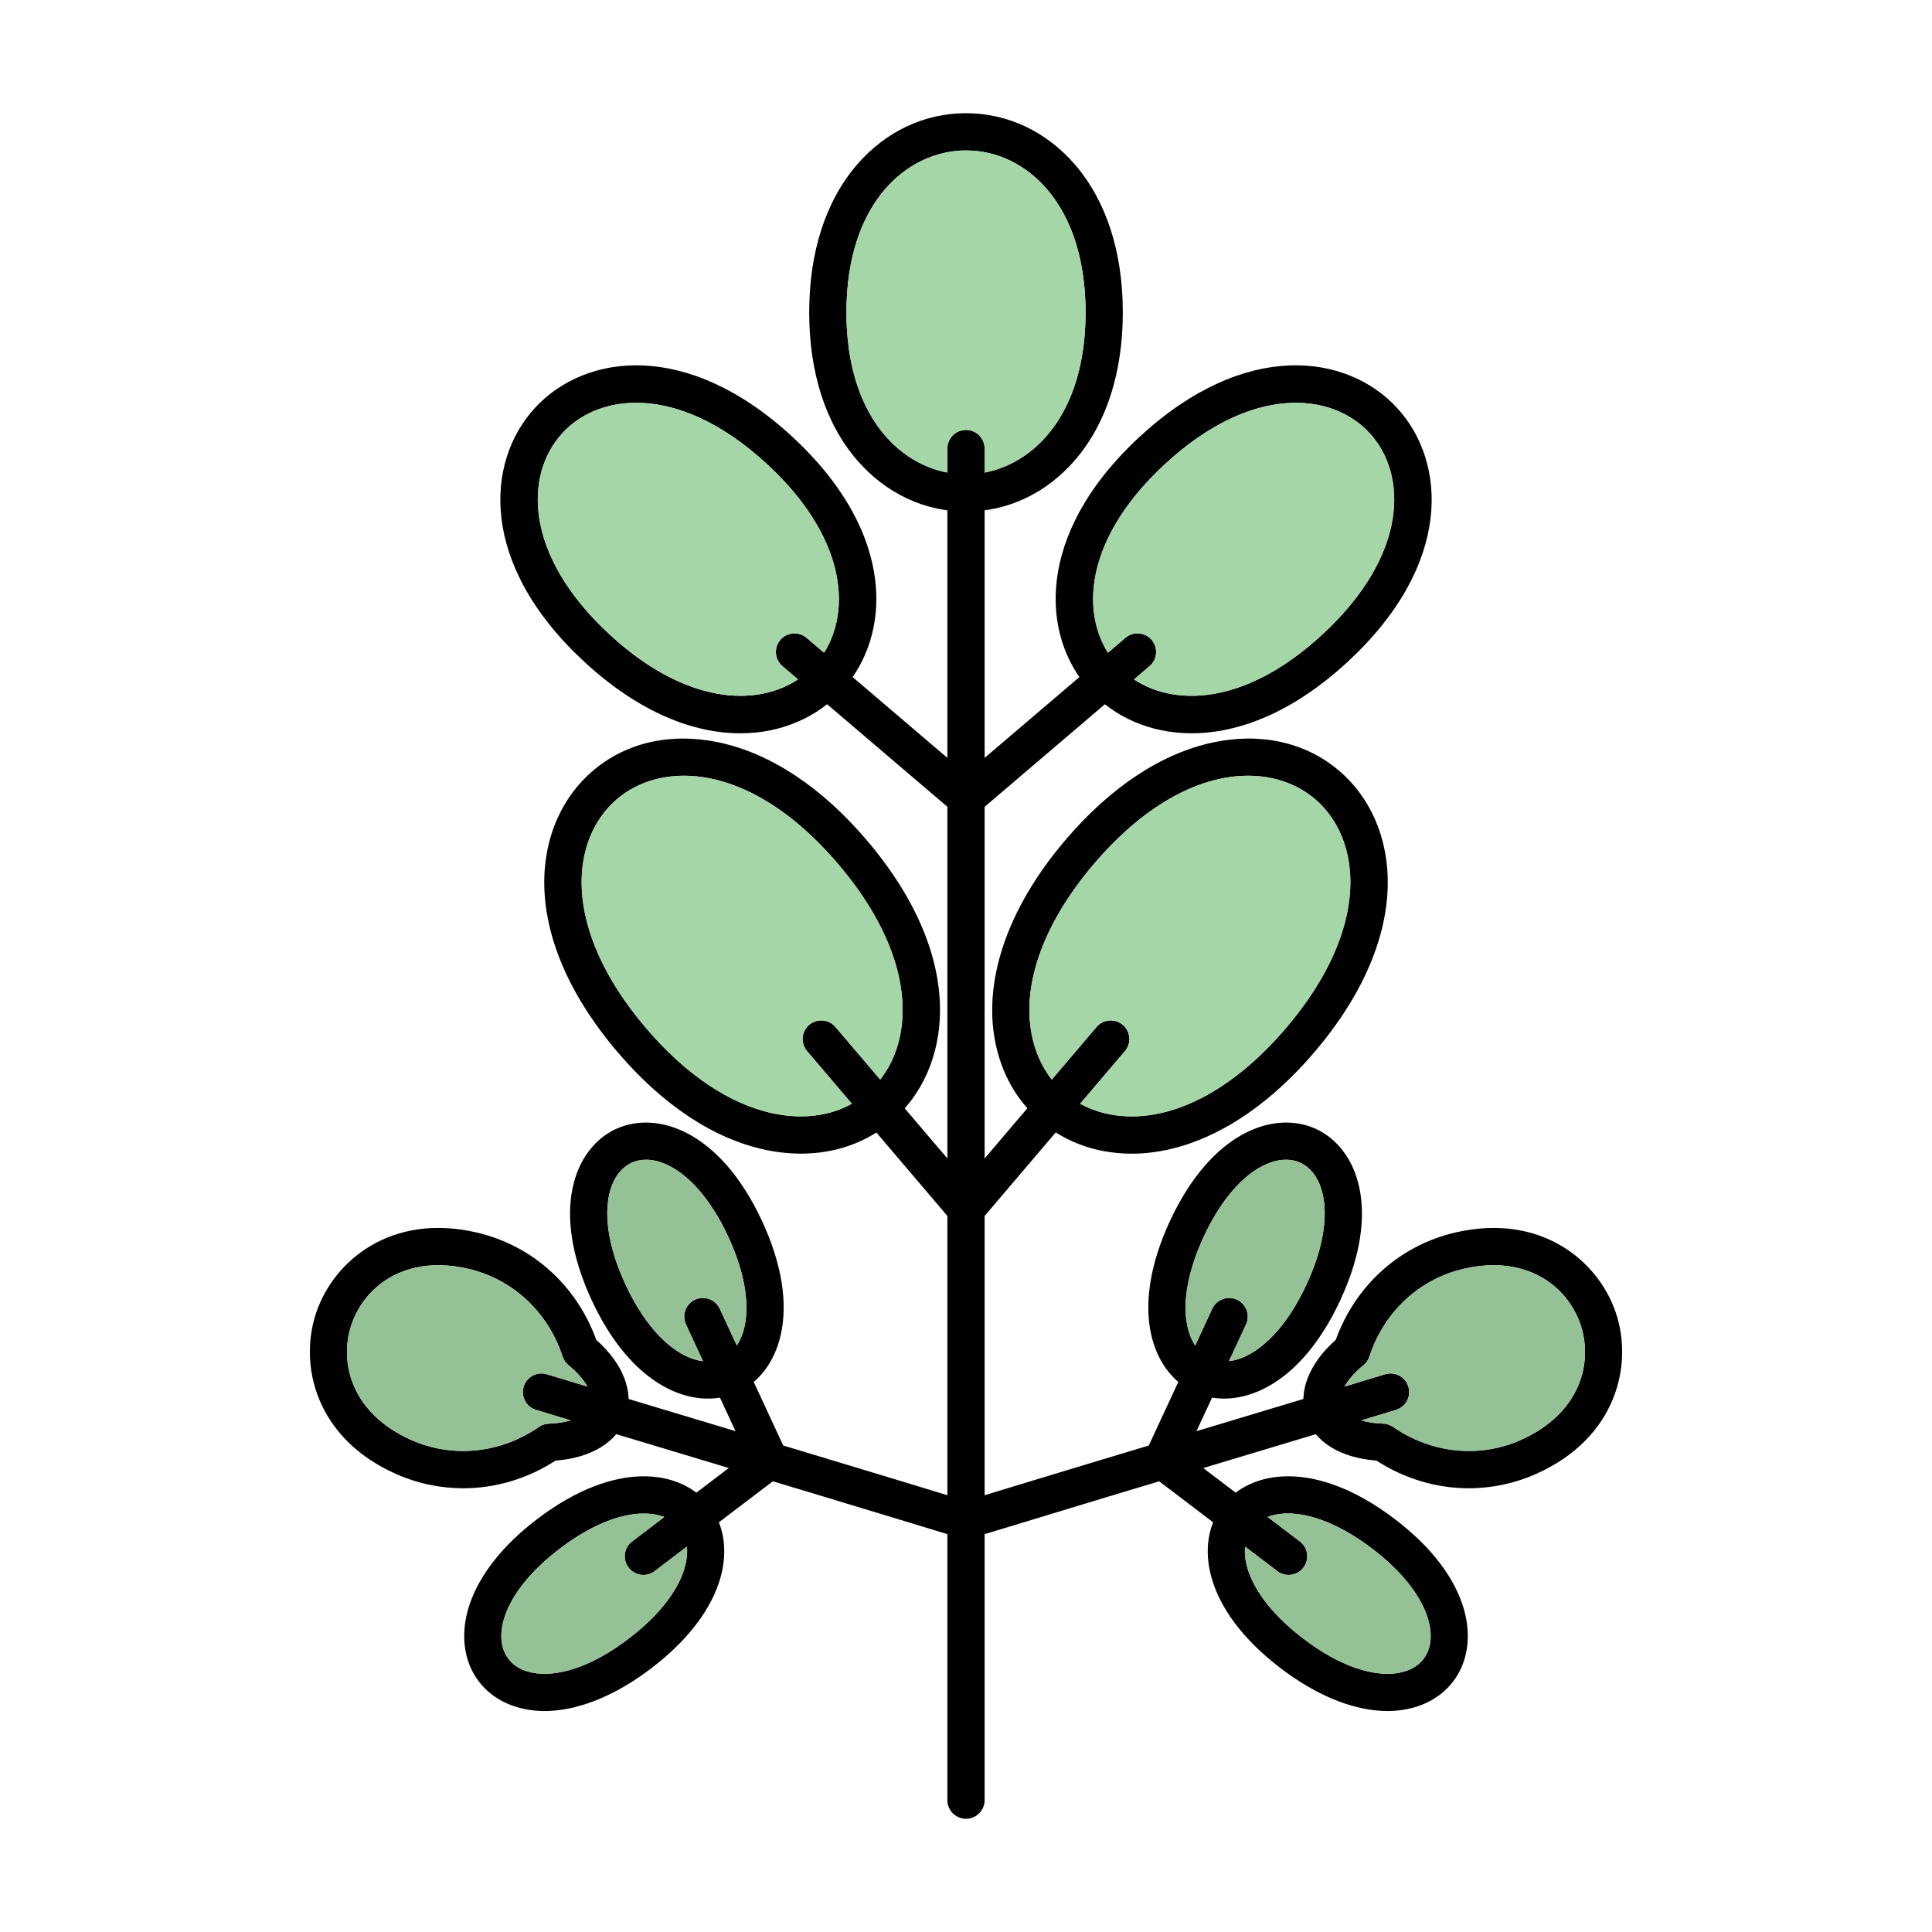
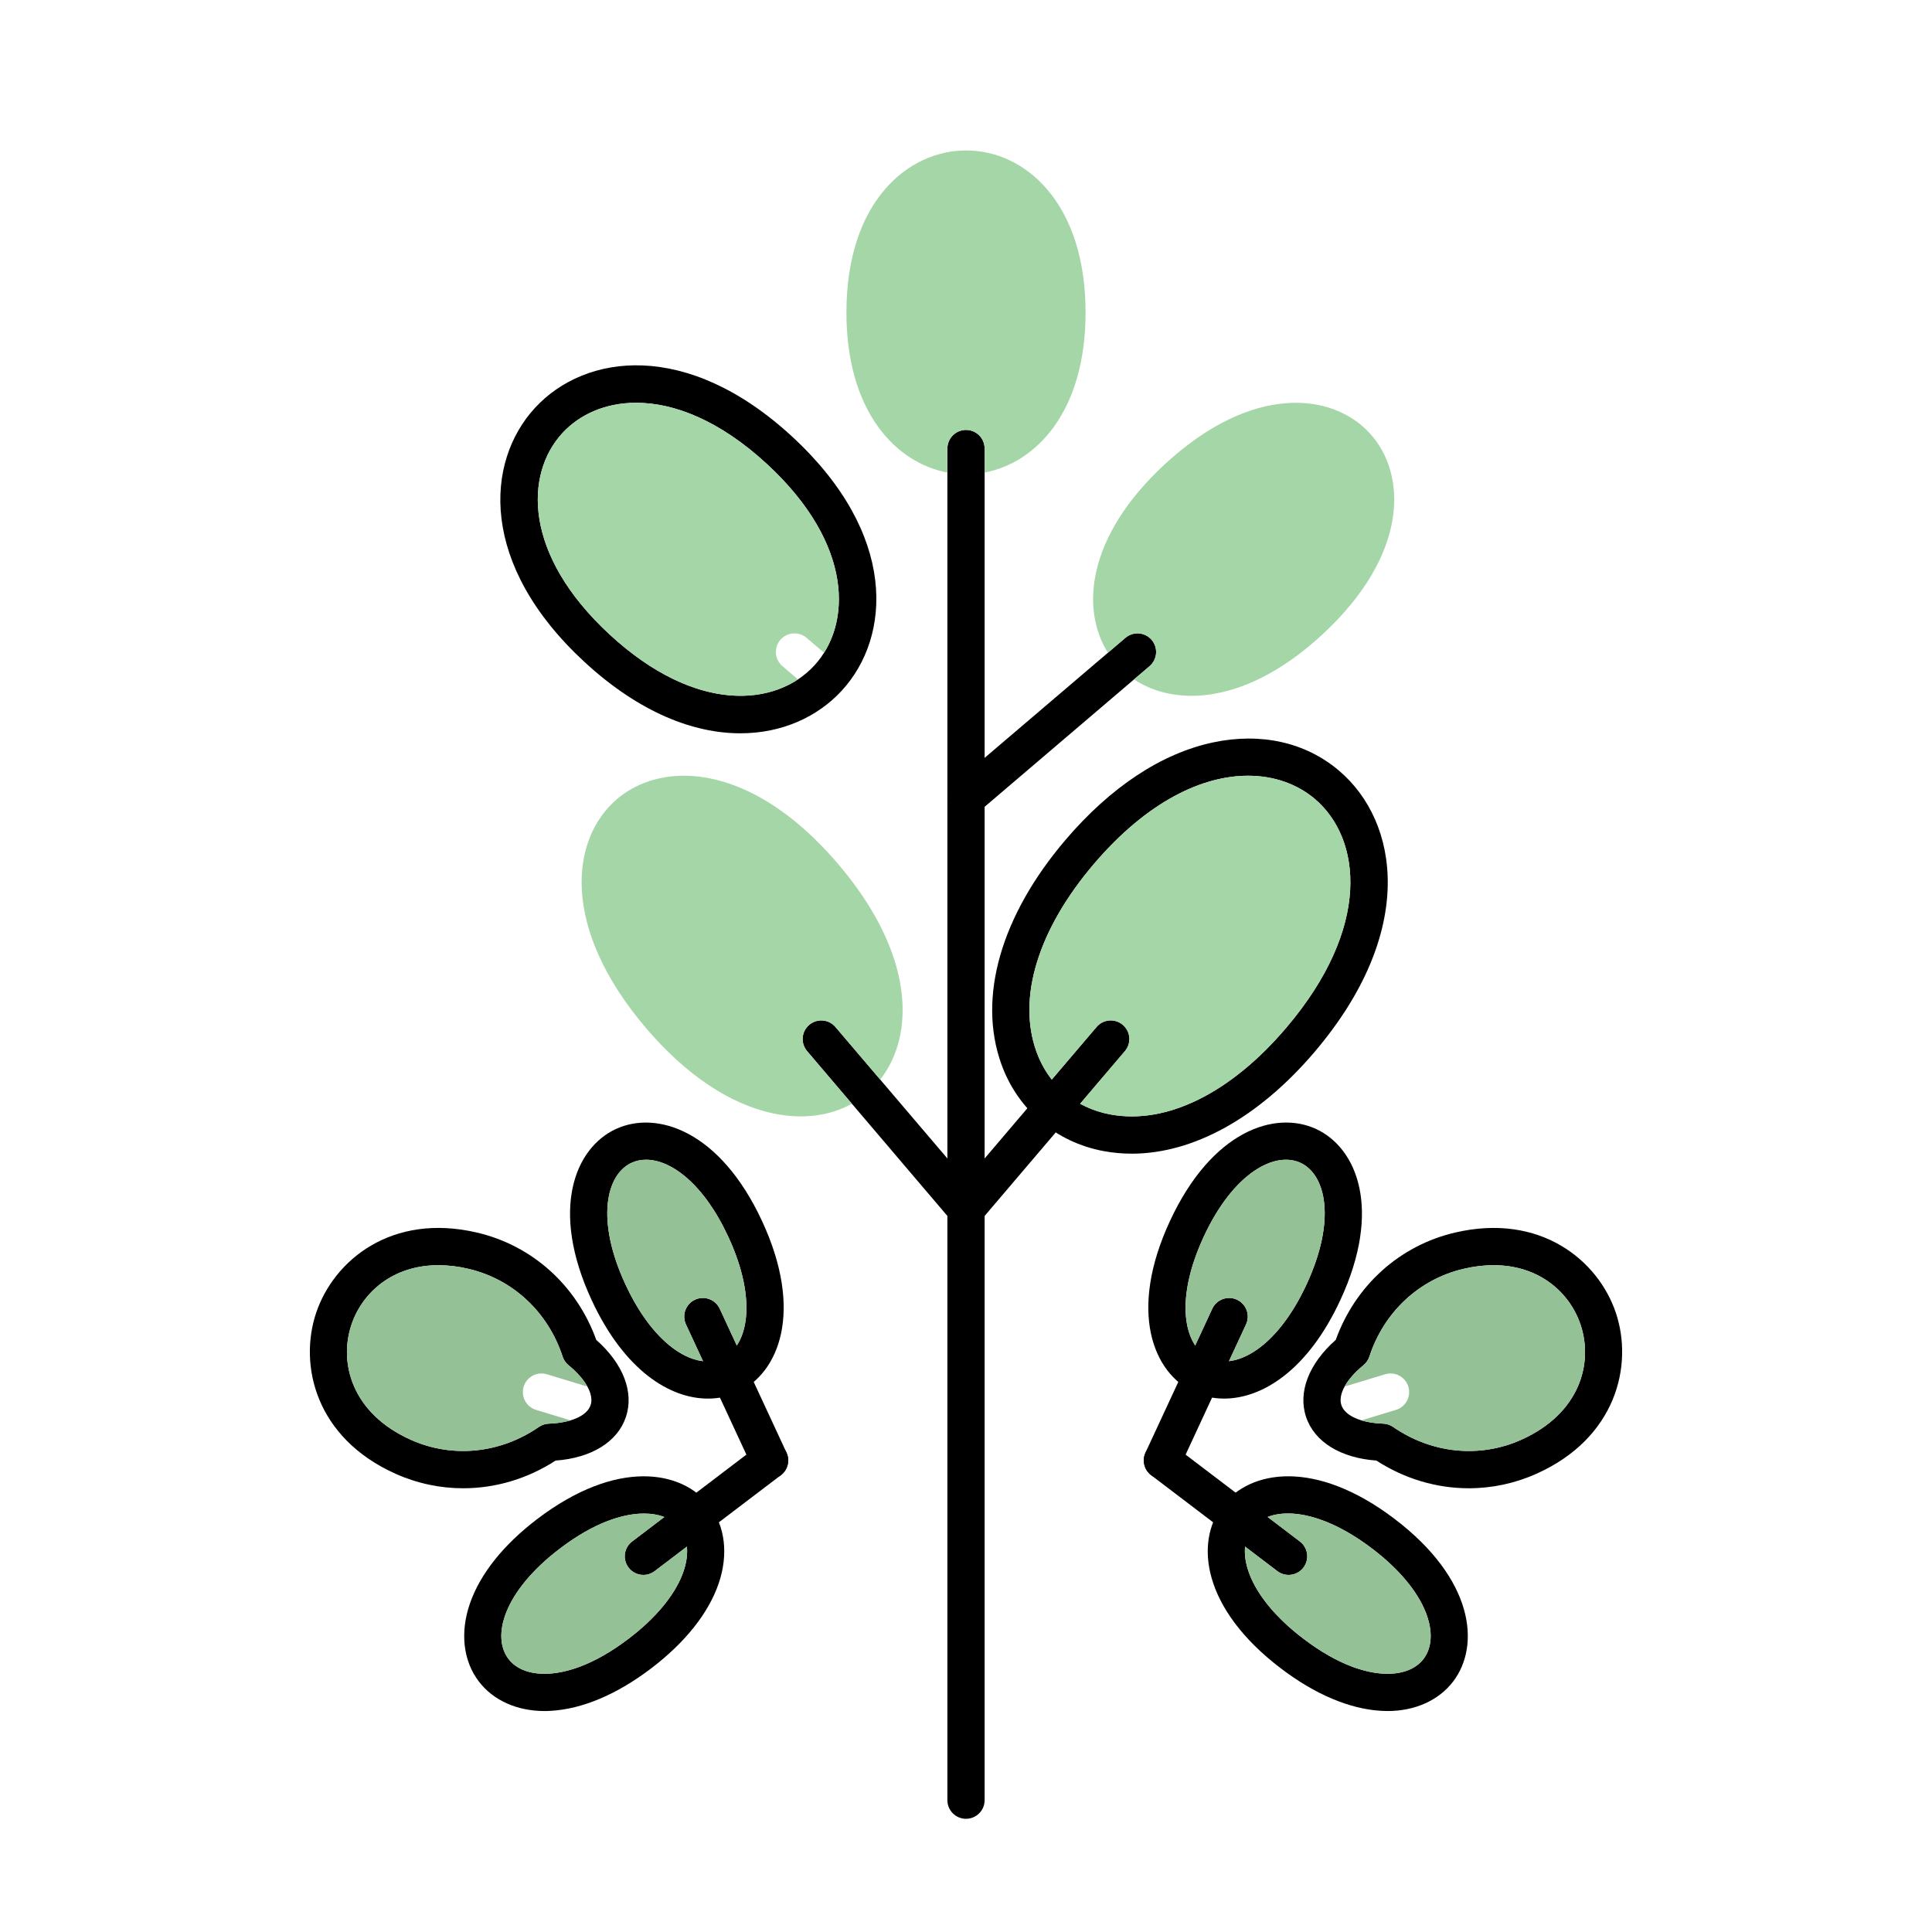
<svg xmlns="http://www.w3.org/2000/svg" fill="none" viewBox="0 0 512 512" height="512" width="512">
  <path fill="black" d="M256.001 482C254.693 482 253.439 481.48 252.514 480.556C251.588 479.631 251.068 478.377 251.067 477.069V118.866C251.067 117.558 251.587 116.303 252.513 115.377C253.438 114.452 254.693 113.932 256.001 113.932C257.31 113.932 258.565 114.452 259.49 115.377C260.416 116.303 260.936 117.558 260.936 118.866V477.066C260.936 479.788 258.727 481.997 256.001 481.997V482Z" clip-rule="evenodd" fill-rule="evenodd" />
-   <path fill="black" d="M256.001 407.844C254.82 407.842 253.679 407.415 252.786 406.643C251.892 405.871 251.304 404.804 251.13 403.636C250.956 402.468 251.206 401.276 251.835 400.276C252.465 399.277 253.432 398.536 254.56 398.189C280.365 390.305 305.357 382.793 327.411 376.161C343.229 371.401 356.891 367.303 367.061 364.197C367.68 364.007 368.331 363.942 368.976 364.004C369.621 364.067 370.247 364.255 370.819 364.56C371.391 364.864 371.898 365.278 372.31 365.778C372.722 366.278 373.031 366.854 373.22 367.474C373.409 368.094 373.475 368.745 373.412 369.39C373.35 370.034 373.161 370.661 372.857 371.233C372.553 371.805 372.139 372.311 371.639 372.723C371.139 373.135 370.562 373.444 369.943 373.634C359.756 376.749 346.084 380.859 330.252 385.622C305.965 392.901 281.695 400.236 257.442 407.629C256.975 407.77 256.49 407.843 256.001 407.844Z" clip-rule="evenodd" fill-rule="evenodd" />
  <path fill="black" d="M395.818 335.289C393.331 335.289 390.674 335.584 387.845 336.255C376.09 339.001 366.762 347.697 362.897 359.508C362.603 360.405 362.058 361.2 361.326 361.799C356.776 365.511 354.535 369.571 355.489 372.388C356.44 375.204 360.677 377.085 366.547 377.28C367.492 377.31 368.407 377.62 369.184 378.154C379.409 385.217 392.097 386.493 403.12 381.568C418.743 374.578 422.283 361.194 418.858 351.027C416.012 342.585 407.998 335.289 395.818 335.289ZM389.248 394.406C380.753 394.406 372.269 391.929 364.76 387.066C355.267 386.378 348.358 382.123 346.134 375.544C343.917 368.953 346.843 361.388 353.983 355.087C359.189 340.663 370.911 330.077 385.601 326.643C408.172 321.37 423.512 333.951 428.209 347.88C432.904 361.811 428.313 381.116 407.147 390.574C401.518 393.1 395.418 394.406 389.248 394.406ZM308.05 391.95C307.353 391.95 306.647 391.805 305.974 391.486C305.387 391.214 304.859 390.828 304.42 390.352C303.982 389.876 303.641 389.318 303.419 388.71C303.196 388.102 303.095 387.456 303.122 386.809C303.149 386.162 303.304 385.527 303.576 384.94L321.263 346.831C321.814 345.645 322.814 344.726 324.042 344.277C325.271 343.827 326.628 343.884 327.814 344.435C329 344.986 329.919 345.986 330.369 347.214C330.818 348.443 330.761 349.799 330.21 350.986L312.529 389.091C311.693 390.892 309.91 391.95 308.05 391.95Z" clip-rule="evenodd" fill-rule="evenodd" />
  <path fill="black" d="M318.999 327.742C311.106 344.756 313.831 356.832 320.602 359.968C327.376 363.116 338.357 357.399 346.25 340.385C354.139 323.383 351.417 311.304 344.646 308.159C337.876 305.023 326.891 310.74 318.999 327.742ZM324.405 370.639C321.547 370.639 318.854 370.043 316.447 368.924C305.575 363.875 298.932 347.54 310.046 323.59C321.16 299.637 337.926 294.157 348.798 299.206C359.673 304.253 366.314 320.599 355.2 344.54C346.548 363.199 334.465 370.639 324.405 370.639ZM341.493 417.373C340.453 417.373 339.402 417.045 338.511 416.366L305.068 390.943C304.551 390.55 304.117 390.06 303.79 389.5C303.463 388.941 303.25 388.322 303.162 387.679C303.074 387.037 303.114 386.383 303.279 385.756C303.444 385.129 303.73 384.541 304.123 384.024C304.515 383.508 305.005 383.075 305.565 382.749C306.125 382.422 306.744 382.21 307.387 382.123C308.029 382.036 308.682 382.077 309.309 382.243C309.935 382.41 310.523 382.698 311.038 383.091L344.481 408.512C346.651 410.156 347.074 413.251 345.426 415.421C344.967 416.029 344.372 416.523 343.69 416.861C343.007 417.2 342.255 417.375 341.493 417.373Z" clip-rule="evenodd" fill-rule="evenodd" />
  <path fill="black" d="M345.435 434.292C354.854 441.456 362.097 443.277 366.514 443.534C371.301 443.812 375.125 442.433 377.262 439.616C381.78 433.675 378.541 421.722 363.615 410.384C348.689 399.033 336.305 399.116 331.787 405.057C327.269 410.998 330.508 422.954 345.435 434.292ZM367.672 453.444C367.096 453.444 366.517 453.423 365.93 453.382C357.632 452.889 348.482 449.012 339.464 442.155C318.443 426.172 316.678 408.624 323.933 399.083C331.188 389.543 348.567 386.543 369.585 402.529C390.606 418.504 392.372 436.049 385.117 445.589C381.287 450.627 374.995 453.444 367.672 453.444ZM255.998 325.347C255.057 325.346 254.135 325.075 253.343 324.567C252.55 324.059 251.919 323.335 251.524 322.48C251.13 321.625 250.987 320.676 251.115 319.743C251.242 318.81 251.633 317.933 252.242 317.215L290.602 272.159C291.45 271.162 292.659 270.544 293.964 270.439C295.268 270.334 296.561 270.751 297.557 271.599C298.554 272.448 299.172 273.657 299.277 274.961C299.382 276.266 298.965 277.558 298.117 278.555L259.76 323.62C258.783 324.759 257.395 325.347 255.998 325.347Z" clip-rule="evenodd" fill-rule="evenodd" />
  <path fill="black" d="M330.757 205.577C318.807 205.577 304.167 212.197 289.84 229.025C275.118 246.328 269.569 264.387 274.625 278.584C277.808 287.531 284.989 293.643 294.322 295.353C309.145 298.075 326.094 289.719 340.817 272.428C363.603 245.658 360.768 222.222 348.491 211.766C343.935 207.892 337.814 205.577 330.757 205.577ZM299.918 305.735C297.432 305.735 294.969 305.507 292.539 305.065C279.833 302.732 269.661 294.066 265.329 281.894C259.061 264.287 265.255 242.687 282.328 222.632C294.272 208.601 307.808 199.648 321.47 196.748C334.164 194.056 346.034 196.719 354.889 204.263C370.781 217.79 375.512 246.892 348.334 278.82C333.517 296.224 316.241 305.735 299.918 305.735ZM256.004 216.467C254.608 216.467 253.223 215.876 252.246 214.725C251.826 214.232 251.507 213.662 251.308 213.046C251.109 212.43 251.032 211.781 251.084 211.136C251.136 210.491 251.314 209.862 251.608 209.286C251.903 208.709 252.308 208.197 252.801 207.777L298.247 169.034C299.242 168.185 300.533 167.765 301.837 167.867C303.141 167.969 304.352 168.584 305.203 169.577C306.053 170.574 306.471 171.867 306.367 173.172C306.263 174.477 305.645 175.687 304.648 176.537L259.205 215.286C258.275 216.077 257.135 216.467 256.004 216.467Z" clip-rule="evenodd" fill-rule="evenodd" />
-   <path fill="black" d="M308.726 122.991C285.807 144.166 286.179 165.517 296.224 176.395C306.269 187.261 327.52 189.328 350.437 168.151C373.359 146.974 372.987 125.622 362.942 114.756C352.896 103.881 331.645 101.823 308.726 122.991ZM315.798 194.33C304.678 194.33 295.279 189.913 288.975 183.086C275.705 168.724 274.129 141.526 302.026 115.742C329.93 89.974 356.918 93.694 370.191 108.053C383.46 122.416 385.037 149.616 357.137 175.397C342.491 188.927 328.09 194.33 315.798 194.33ZM256.001 39.868C240.739 39.868 224.312 53.294 224.312 82.787C224.312 112.27 240.739 125.705 256.001 125.705C271.261 125.705 287.688 112.27 287.688 82.787C287.688 69.198 284.144 57.901 277.441 50.117C271.749 43.509 264.136 39.871 256.001 39.871V39.868ZM256.001 135.573C244.949 135.573 234.68 130.71 227.085 121.89C218.817 112.291 214.447 98.761 214.447 82.787C214.447 66.8 218.817 53.283 227.085 43.671C234.68 34.851 244.949 30 256.001 30C267.054 30 277.32 34.851 284.918 43.671C293.186 53.283 297.556 66.8 297.556 82.787C297.556 98.761 293.186 112.291 284.918 121.89C277.323 130.71 267.054 135.573 256.001 135.573ZM256.001 407.844C255.523 407.844 255.039 407.773 254.558 407.629C228.768 399.754 203.779 392.239 181.731 385.61C165.907 380.85 152.241 376.749 142.057 373.634C141.438 373.444 140.861 373.135 140.361 372.723C139.861 372.311 139.447 371.805 139.143 371.233C138.839 370.661 138.65 370.034 138.588 369.39C138.525 368.745 138.591 368.094 138.78 367.474C138.969 366.854 139.278 366.278 139.69 365.778C140.102 365.278 140.609 364.864 141.181 364.56C141.753 364.255 142.379 364.067 143.024 364.004C143.669 363.942 144.32 364.007 144.939 364.197C155.106 367.3 168.759 371.401 184.571 376.161C206.628 382.793 231.629 390.305 257.439 398.189C258.568 398.536 259.535 399.277 260.164 400.276C260.794 401.275 261.044 402.467 260.87 403.635C260.696 404.803 260.109 405.869 259.216 406.642C258.323 407.414 257.182 407.841 256.001 407.844Z" clip-rule="evenodd" fill-rule="evenodd" />
  <path fill="black" d="M116.182 335.289C103.999 335.289 95.988 342.588 93.145 351.027C89.72 361.194 93.257 374.578 108.883 381.568C119.903 386.493 132.591 385.217 142.816 378.154C143.593 377.623 144.508 377.313 145.453 377.283C151.326 377.085 155.56 375.204 156.511 372.388C157.462 369.571 155.224 365.511 150.67 361.799C149.94 361.2 149.396 360.405 149.103 359.508C145.234 347.697 135.91 339.001 124.152 336.255C121.541 335.624 118.868 335.3 116.182 335.289ZM122.752 394.406C116.675 394.406 110.596 393.142 104.852 390.574C83.684 381.116 79.099 361.811 83.793 347.883C88.488 333.954 103.825 321.361 126.402 326.643C141.089 330.077 152.811 340.666 158.017 355.087C165.154 361.388 168.083 368.956 165.862 375.544C163.645 382.123 156.733 386.381 147.236 387.069C139.731 391.932 131.247 394.406 122.752 394.406ZM203.95 391.95C203.009 391.95 202.087 391.681 201.294 391.175C200.501 390.668 199.869 389.945 199.474 389.091L181.787 350.986C181.514 350.398 181.36 349.762 181.333 349.115C181.305 348.467 181.406 347.821 181.629 347.212C182.079 345.983 182.999 344.983 184.186 344.432C185.373 343.881 186.73 343.825 187.96 344.275C189.189 344.724 190.189 345.644 190.739 346.831L208.427 384.94C208.776 385.691 208.93 386.519 208.875 387.346C208.82 388.174 208.557 388.974 208.111 389.672C207.665 390.371 207.05 390.946 206.322 391.344C205.595 391.742 204.779 391.95 203.95 391.95Z" clip-rule="evenodd" fill-rule="evenodd" />
  <path fill="black" d="M171.216 307.338C169.828 307.338 168.529 307.616 167.354 308.162C160.583 311.307 157.858 323.383 165.75 340.388C173.643 357.399 184.624 363.116 191.398 359.971C198.169 356.835 200.894 344.756 193.001 327.745C186.476 313.681 177.839 307.338 171.216 307.338ZM187.592 370.642C177.535 370.642 165.452 363.199 156.797 344.54C145.686 320.599 152.327 304.256 163.199 299.206C174.074 294.169 190.837 299.637 201.951 323.59C213.068 347.543 206.425 363.878 195.552 368.924C193.057 370.072 190.339 370.659 187.592 370.642ZM170.507 417.373C169.746 417.375 168.994 417.199 168.312 416.861C167.63 416.522 167.036 416.029 166.577 415.421C166.184 414.906 165.897 414.319 165.732 413.692C165.566 413.066 165.526 412.413 165.613 411.772C165.701 411.13 165.913 410.511 166.24 409.952C166.566 409.393 167 408.903 167.516 408.512L200.962 383.088C201.477 382.695 202.065 382.407 202.692 382.241C203.318 382.075 203.971 382.035 204.614 382.122C205.256 382.208 205.875 382.421 206.435 382.748C206.995 383.074 207.485 383.508 207.877 384.024C208.27 384.541 208.556 385.129 208.721 385.756C208.886 386.383 208.926 387.037 208.838 387.679C208.75 388.322 208.537 388.941 208.21 389.501C207.883 390.06 207.449 390.551 206.932 390.943L173.489 416.366C172.598 417.045 171.547 417.373 170.507 417.373Z" clip-rule="evenodd" fill-rule="evenodd" />
  <path fill="black" d="M170.676 401.112C170.28 401.112 169.878 401.121 169.465 401.141C165.048 401.407 157.807 403.217 148.388 410.384C133.459 421.722 130.223 433.678 134.74 439.616C136.875 442.436 140.693 443.812 145.488 443.534C149.903 443.277 157.146 441.459 166.565 434.292C181.492 422.954 184.728 411.001 180.213 405.06C178.258 402.491 174.898 401.112 170.676 401.112ZM144.328 453.444C137.005 453.444 130.713 450.627 126.883 445.589C122.755 440.162 121.887 432.659 124.509 425.02C127.205 417.157 133.397 409.377 142.415 402.529C163.435 386.546 180.815 389.546 188.067 399.086C192.201 404.522 193.066 412.019 190.444 419.667C187.748 427.521 181.556 435.302 172.539 442.158C163.518 449.015 154.367 452.889 146.073 453.382C145.483 453.426 144.904 453.444 144.328 453.444ZM256.004 325.347C255.29 325.349 254.583 325.195 253.934 324.897C253.284 324.599 252.707 324.163 252.243 323.62L213.886 278.555C213.039 277.558 212.621 276.266 212.727 274.962C212.832 273.658 213.451 272.449 214.447 271.601C215.444 270.753 216.736 270.336 218.04 270.441C219.344 270.546 220.553 271.165 221.401 272.162L259.757 317.215C260.367 317.933 260.758 318.81 260.885 319.743C261.012 320.676 260.87 321.625 260.476 322.48C260.081 323.335 259.45 324.059 258.657 324.567C257.864 325.075 256.946 325.346 256.004 325.347Z" clip-rule="evenodd" fill-rule="evenodd" />
-   <path fill="black" d="M181.243 205.577C174.186 205.577 168.068 207.892 163.509 211.766C151.235 222.219 148.397 245.658 171.183 272.428C181.704 284.782 193.347 292.607 204.86 295.052C214.494 297.098 223.362 295.188 229.831 289.678C242.109 279.234 244.943 255.795 222.16 229.028C207.836 212.197 193.193 205.577 181.243 205.577ZM212.304 305.723C209.114 305.713 205.933 305.373 202.813 304.707C189.151 301.808 175.618 292.852 163.672 278.82C136.491 246.892 141.222 217.79 157.116 204.263C165.969 196.716 177.842 194.056 190.536 196.748C204.198 199.648 217.731 208.601 229.675 222.632C256.855 254.561 252.127 283.666 236.233 297.19C229.63 302.815 221.351 305.723 212.304 305.723ZM255.996 216.467C254.865 216.467 253.728 216.074 252.798 215.283L207.355 176.537C206.861 176.116 206.455 175.603 206.16 175.026C205.865 174.448 205.686 173.819 205.634 173.173C205.582 172.526 205.658 171.876 205.858 171.259C206.057 170.642 206.376 170.071 206.797 169.577C208.568 167.51 211.681 167.265 213.753 169.034L259.199 207.777C259.97 208.431 260.521 209.305 260.778 210.283C261.035 211.26 260.986 212.293 260.636 213.241C260.286 214.189 259.654 215.007 258.823 215.584C257.993 216.16 257.006 216.47 255.996 216.467Z" clip-rule="evenodd" fill-rule="evenodd" />
  <path fill="black" d="M168.594 106.739C160.385 106.739 153.585 109.852 149.058 114.756C139.013 125.622 138.641 146.971 161.56 168.151C184.48 189.316 205.731 187.258 215.776 176.395C225.821 165.517 226.193 144.169 203.274 122.991C190.683 111.363 178.598 106.739 168.594 106.739ZM196.202 194.333C183.907 194.333 169.512 188.927 154.863 175.397C126.963 149.616 128.54 122.416 141.812 108.053C155.079 93.694 182.07 89.971 209.971 115.742C237.872 141.526 236.295 168.727 223.022 183.086C216.721 189.913 207.322 194.333 196.202 194.333Z" clip-rule="evenodd" fill-rule="evenodd" />
  <path fill="#A5D6A7" d="M224.312 82.787C224.312 109.105 237.402 122.634 251.064 125.235V118.869C251.064 116.135 253.276 113.935 256.001 113.935C258.727 113.935 260.935 116.135 260.935 118.866V125.235C274.601 122.634 287.687 109.102 287.687 82.787C287.687 69.198 284.144 57.901 277.441 50.117C271.748 43.509 264.136 39.871 256.001 39.871C240.739 39.871 224.312 53.294 224.312 82.787ZM149.058 114.756C139.013 125.622 138.641 146.971 161.56 168.151C181.595 186.653 200.354 187.409 211.471 180.051L207.352 176.537C206.355 175.687 205.737 174.477 205.633 173.172C205.529 171.867 205.947 170.574 206.797 169.577C208.568 167.51 211.68 167.265 213.753 169.034L218.389 172.985C225.677 161.422 223.993 142.134 203.274 122.991C190.683 111.363 178.598 106.739 168.594 106.739C160.385 106.739 153.585 109.852 149.058 114.756ZM163.509 211.766C151.234 222.219 148.4 245.658 171.183 272.428C181.704 284.782 193.347 292.607 204.86 295.052C212.602 296.696 219.851 295.784 225.756 292.504L213.886 278.555C213.038 277.558 212.621 276.266 212.726 274.962C212.832 273.658 213.451 272.449 214.447 271.601C215.444 270.753 216.736 270.336 218.04 270.441C219.344 270.546 220.553 271.165 221.401 272.162L233.265 286.099C242.419 274.436 242.625 253.075 222.16 229.028C207.836 212.197 193.193 205.577 181.243 205.577C174.186 205.577 168.068 207.892 163.509 211.766ZM289.843 229.028C275.118 246.328 269.569 264.387 274.624 278.584C275.577 281.297 276.963 283.836 278.729 286.105L290.602 272.159C291.45 271.162 292.659 270.544 293.964 270.439C295.268 270.334 296.561 270.751 297.557 271.599C298.554 272.448 299.172 273.657 299.277 274.961C299.382 276.266 298.965 277.558 298.117 278.555L286.247 292.501C288.766 293.882 291.494 294.844 294.322 295.35C309.145 298.075 326.094 289.719 340.816 272.428C363.603 245.658 360.765 222.222 348.491 211.766C343.935 207.892 337.814 205.577 330.756 205.577C318.807 205.577 304.167 212.197 289.84 229.025L289.843 229.028ZM308.726 122.991C288.006 142.134 286.323 161.425 293.611 172.982L298.247 169.034C299.242 168.185 300.534 167.766 301.838 167.868C303.142 167.971 304.352 168.586 305.203 169.58C306.052 170.576 306.47 171.869 306.366 173.173C306.261 174.478 305.644 175.687 304.648 176.537L300.529 180.051C311.646 187.412 330.405 186.662 350.44 168.151C373.359 146.974 372.987 125.622 362.942 114.756C352.896 103.881 331.645 101.823 308.726 122.991Z" clip-rule="evenodd" fill-rule="evenodd" />
  <path fill="#95C196" d="M344.646 308.159C337.876 305.023 326.891 310.74 318.999 327.742C312.872 340.949 313.143 351.187 316.743 356.57L321.26 346.831C321.811 345.644 322.81 344.724 324.039 344.274C325.268 343.824 326.625 343.88 327.813 344.431C329 344.981 329.92 345.981 330.37 347.21C330.82 348.438 330.764 349.796 330.213 350.983L325.692 360.721C332.129 359.995 340.12 353.596 346.25 340.385C354.142 323.383 351.417 311.304 344.646 308.159ZM345.426 415.418C344.967 416.026 344.373 416.519 343.691 416.858C343.009 417.197 342.257 417.372 341.496 417.37C340.453 417.37 339.405 417.045 338.513 416.366L329.965 409.87C329.304 416.313 333.845 425.49 345.438 434.289C354.857 441.456 362.097 443.277 366.514 443.531C371.301 443.812 375.128 442.433 377.262 439.616C381.78 433.675 378.541 421.722 363.615 410.384C352.025 401.567 341.968 399.647 335.936 402.013L344.484 408.509C346.654 410.153 347.073 413.248 345.426 415.418ZM387.848 336.255C376.09 339.001 366.765 347.697 362.897 359.508C362.603 360.405 362.059 361.2 361.329 361.799C359.044 363.662 357.343 365.614 356.333 367.451C360.234 366.272 363.824 365.183 367.064 364.197C367.683 364.007 368.334 363.942 368.979 364.004C369.624 364.067 370.25 364.255 370.822 364.56C371.394 364.864 371.901 365.278 372.312 365.778C372.724 366.278 373.034 366.854 373.223 367.474C373.412 368.094 373.478 368.745 373.415 369.39C373.353 370.034 373.164 370.661 372.86 371.233C372.556 371.805 372.142 372.311 371.642 372.723C371.141 373.135 370.565 373.444 369.946 373.634C367.149 374.487 364.09 375.417 360.798 376.415C362.437 376.908 364.382 377.209 366.547 377.28C367.492 377.31 368.407 377.62 369.184 378.154C379.412 385.217 392.097 386.493 403.12 381.568C418.746 374.578 422.283 361.194 418.858 351.027C416.012 342.588 407.998 335.289 395.818 335.289C393.331 335.289 390.674 335.584 387.848 336.255ZM148.388 410.381C133.459 421.719 130.223 433.675 134.74 439.616C136.875 442.433 140.693 443.809 145.488 443.534C149.903 443.277 157.146 441.459 166.565 434.292C178.155 425.49 182.696 416.313 182.038 409.87L173.489 416.366C172.974 416.76 172.386 417.047 171.759 417.213C171.133 417.379 170.479 417.419 169.837 417.331C169.194 417.243 168.576 417.029 168.016 416.701C167.457 416.374 166.968 415.939 166.577 415.421C166.184 414.906 165.897 414.319 165.732 413.692C165.566 413.066 165.526 412.413 165.613 411.772C165.7 411.13 165.913 410.511 166.24 409.952C166.566 409.393 167 408.903 167.516 408.512L176.052 402.021C174.493 401.419 172.683 401.109 170.678 401.109C170.28 401.109 169.875 401.121 169.468 401.139C165.047 401.407 157.804 403.217 148.385 410.381H148.388ZM167.354 308.159C160.583 311.304 157.857 323.383 165.75 340.385C171.88 353.596 179.87 359.995 186.307 360.724L181.79 350.983C181.517 350.395 181.362 349.759 181.335 349.112C181.308 348.464 181.409 347.818 181.632 347.209C182.082 345.98 183.002 344.98 184.189 344.429C185.376 343.878 186.733 343.822 187.962 344.272C189.191 344.721 190.191 345.641 190.742 346.828L195.26 356.57C198.857 351.187 199.128 340.949 193.001 327.742C186.476 313.678 177.839 307.338 171.216 307.338C169.828 307.338 168.529 307.613 167.354 308.159ZM93.145 351.027C89.72 361.194 93.257 374.578 108.883 381.568C119.903 386.493 132.591 385.217 142.816 378.154C143.593 377.623 144.508 377.313 145.453 377.283C147.4 377.241 149.333 376.949 151.205 376.415C147.913 375.417 144.854 374.487 142.057 373.634C141.438 373.444 140.861 373.135 140.361 372.723C139.861 372.311 139.447 371.805 139.143 371.233C138.838 370.661 138.65 370.034 138.587 369.39C138.525 368.745 138.59 368.094 138.78 367.474C138.969 366.854 139.278 366.278 139.69 365.778C140.102 365.278 140.609 364.864 141.181 364.56C141.753 364.255 142.379 364.067 143.024 364.004C143.669 363.942 144.32 364.007 144.939 364.197C148.175 365.186 151.766 366.275 155.669 367.453C154.66 365.617 152.959 363.665 150.673 361.799C149.942 361.201 149.397 360.406 149.103 359.508C145.234 347.697 135.91 339.001 124.152 336.255C121.541 335.624 118.865 335.3 116.179 335.289C103.999 335.289 95.988 342.588 93.145 351.027Z" clip-rule="evenodd" fill-rule="evenodd" />
</svg>